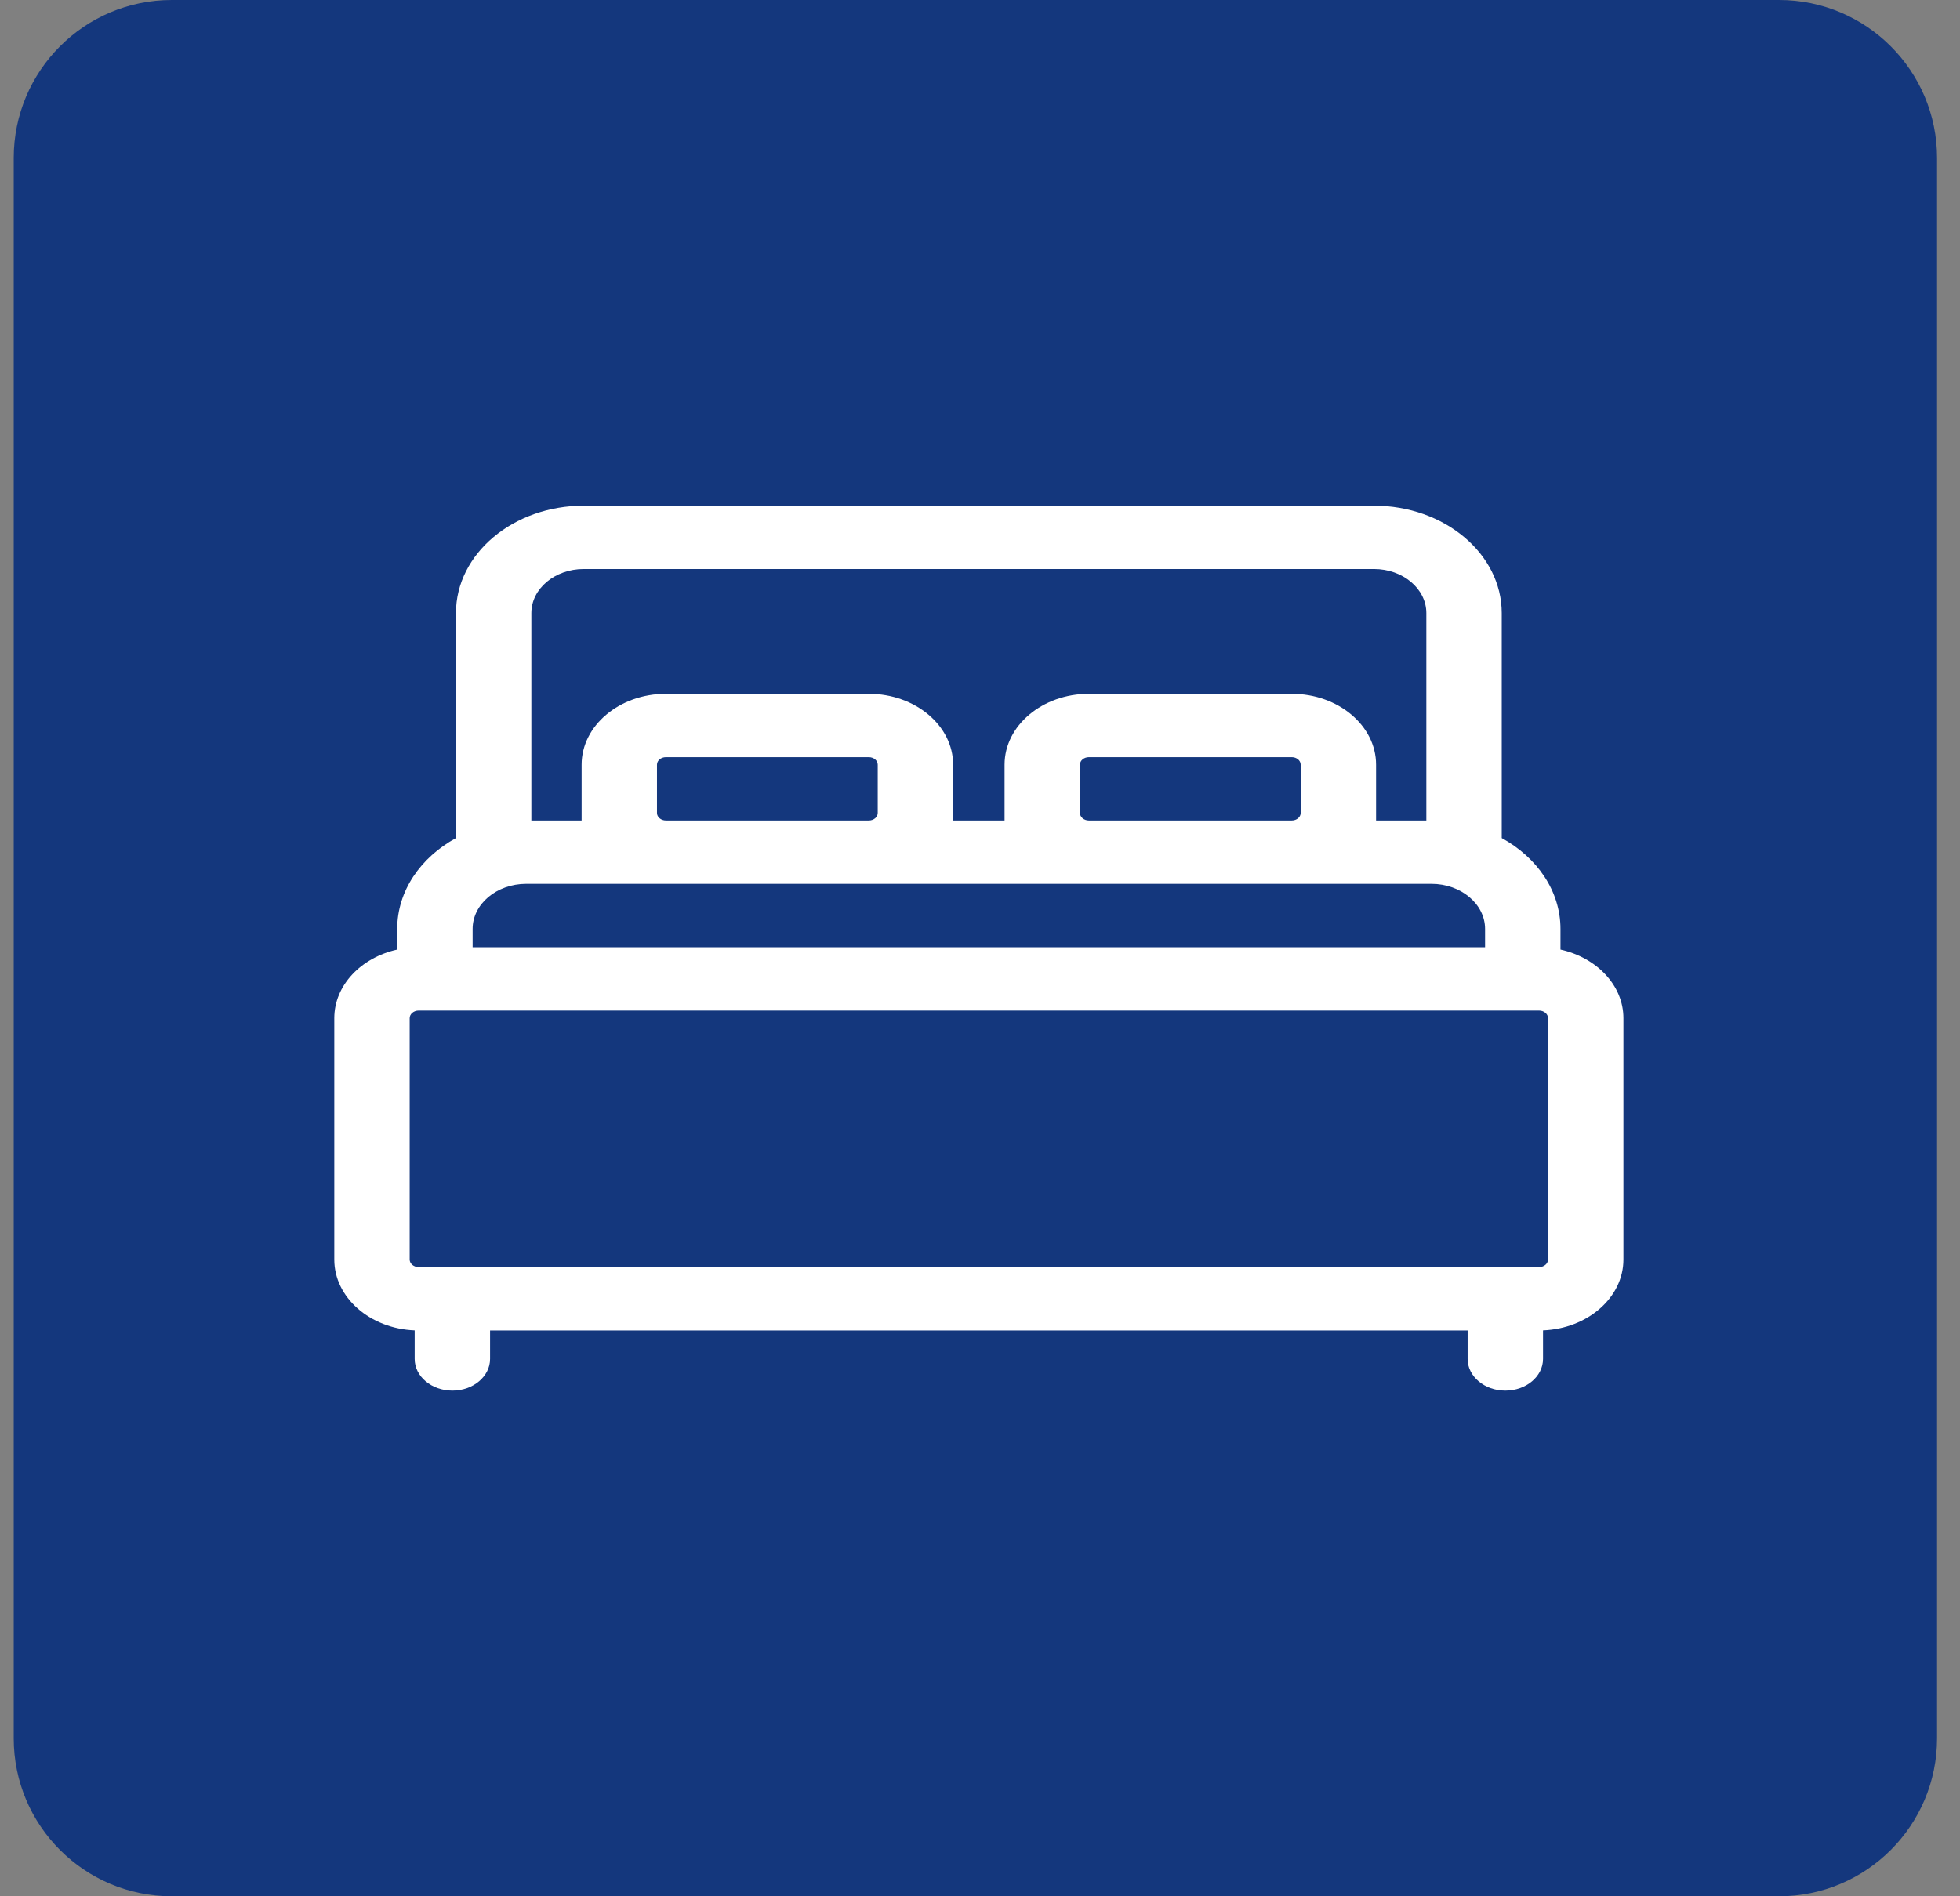
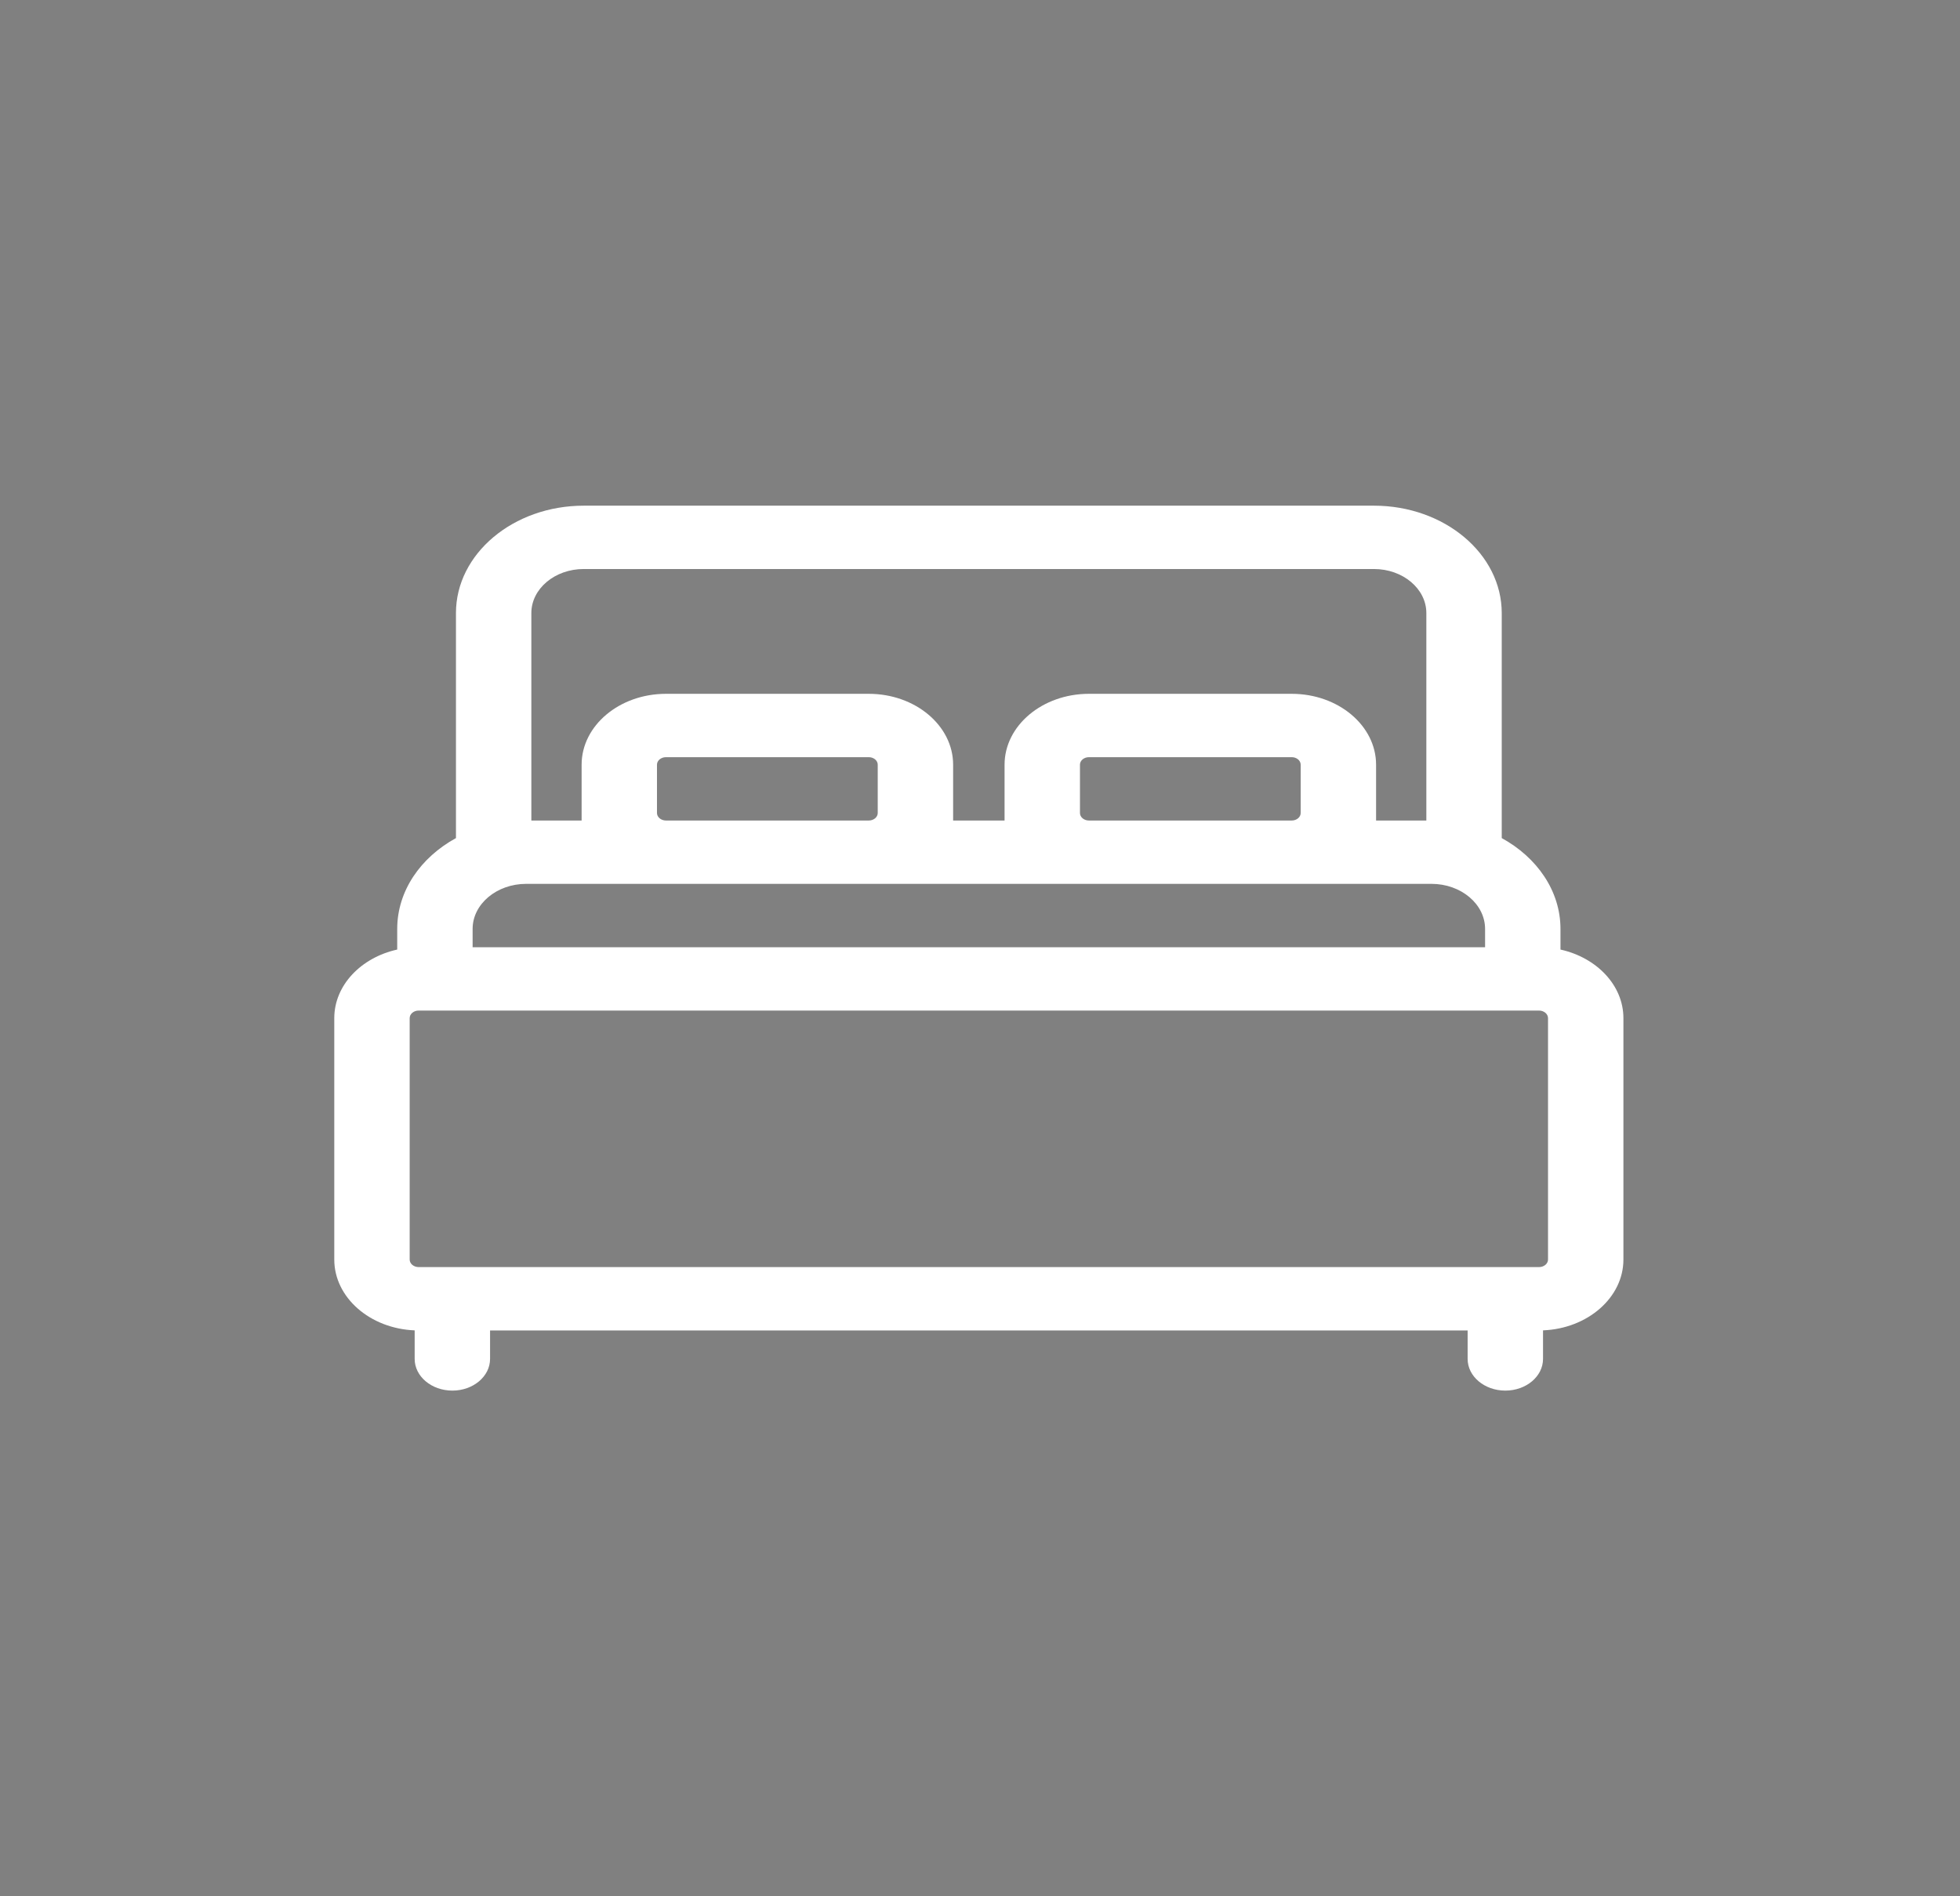
<svg xmlns="http://www.w3.org/2000/svg" width="62" height="60" viewBox="0 0 62 60" fill="none">
  <rect x="0" y="0" width="62" height="60" fill="#808080" stroke="none" />
-   <path d="M0.434 5C0.434 2.239 2.672 0 5.434 0H56.274C59.036 0 61.274 2.239 61.274 5V55C61.274 57.761 59.036 60 56.274 60H5.434C2.672 60 0.434 57.761 0.434 55V5Z" fill="#14377D" />
  <path d="M49.362 30.045V29.392C49.362 28.19 48.621 27.13 47.504 26.518V19.398C47.504 17.524 45.691 16 43.462 16H18.465C16.236 16 14.423 17.524 14.423 19.398V26.518C13.306 27.13 12.565 28.189 12.565 29.392V30.045C11.421 30.298 10.574 31.175 10.574 32.215V39.853C10.574 41.054 11.704 42.038 13.117 42.094V42.998C13.117 43.551 13.651 44 14.31 44C14.968 44 15.502 43.551 15.502 42.998V42.097H46.425V42.998C46.425 43.551 46.959 44 47.617 44C48.276 44 48.81 43.551 48.81 42.998V42.094C50.223 42.038 51.353 41.054 51.353 39.853V32.215C51.353 31.175 50.506 30.298 49.362 30.045ZM16.808 19.398C16.808 18.629 17.551 18.004 18.465 18.004H43.462C44.376 18.004 45.119 18.629 45.119 19.398V25.962H43.529V24.196C43.529 22.959 42.333 21.953 40.861 21.953H34.445C32.974 21.953 31.777 22.959 31.777 24.196V25.962H30.15V24.196C30.15 22.959 28.953 21.953 27.482 21.953H21.066C19.595 21.953 18.398 22.959 18.398 24.196V25.962H16.808V19.398ZM41.144 24.196V25.724C41.144 25.855 41.017 25.962 40.861 25.962H34.445C34.289 25.962 34.162 25.855 34.162 25.724V24.196C34.162 24.064 34.289 23.958 34.445 23.958H40.861C41.017 23.958 41.144 24.064 41.144 24.196ZM27.765 24.196V25.724C27.765 25.855 27.638 25.962 27.482 25.962H21.066C20.91 25.962 20.782 25.855 20.782 25.724V24.196C20.782 24.064 20.91 23.958 21.066 23.958H27.482C27.638 23.958 27.765 24.064 27.765 24.196ZM14.95 29.392C14.95 28.606 15.711 27.966 16.646 27.966H45.281C46.216 27.966 46.977 28.606 46.977 29.392V29.971H14.95V29.392ZM48.968 39.853C48.968 39.985 48.84 40.092 48.683 40.092H13.244C13.087 40.092 12.959 39.985 12.959 39.853V32.215C12.959 32.083 13.087 31.975 13.244 31.975H48.683C48.84 31.975 48.968 32.083 48.968 32.215V39.853H48.968Z" fill="white" />
</svg>